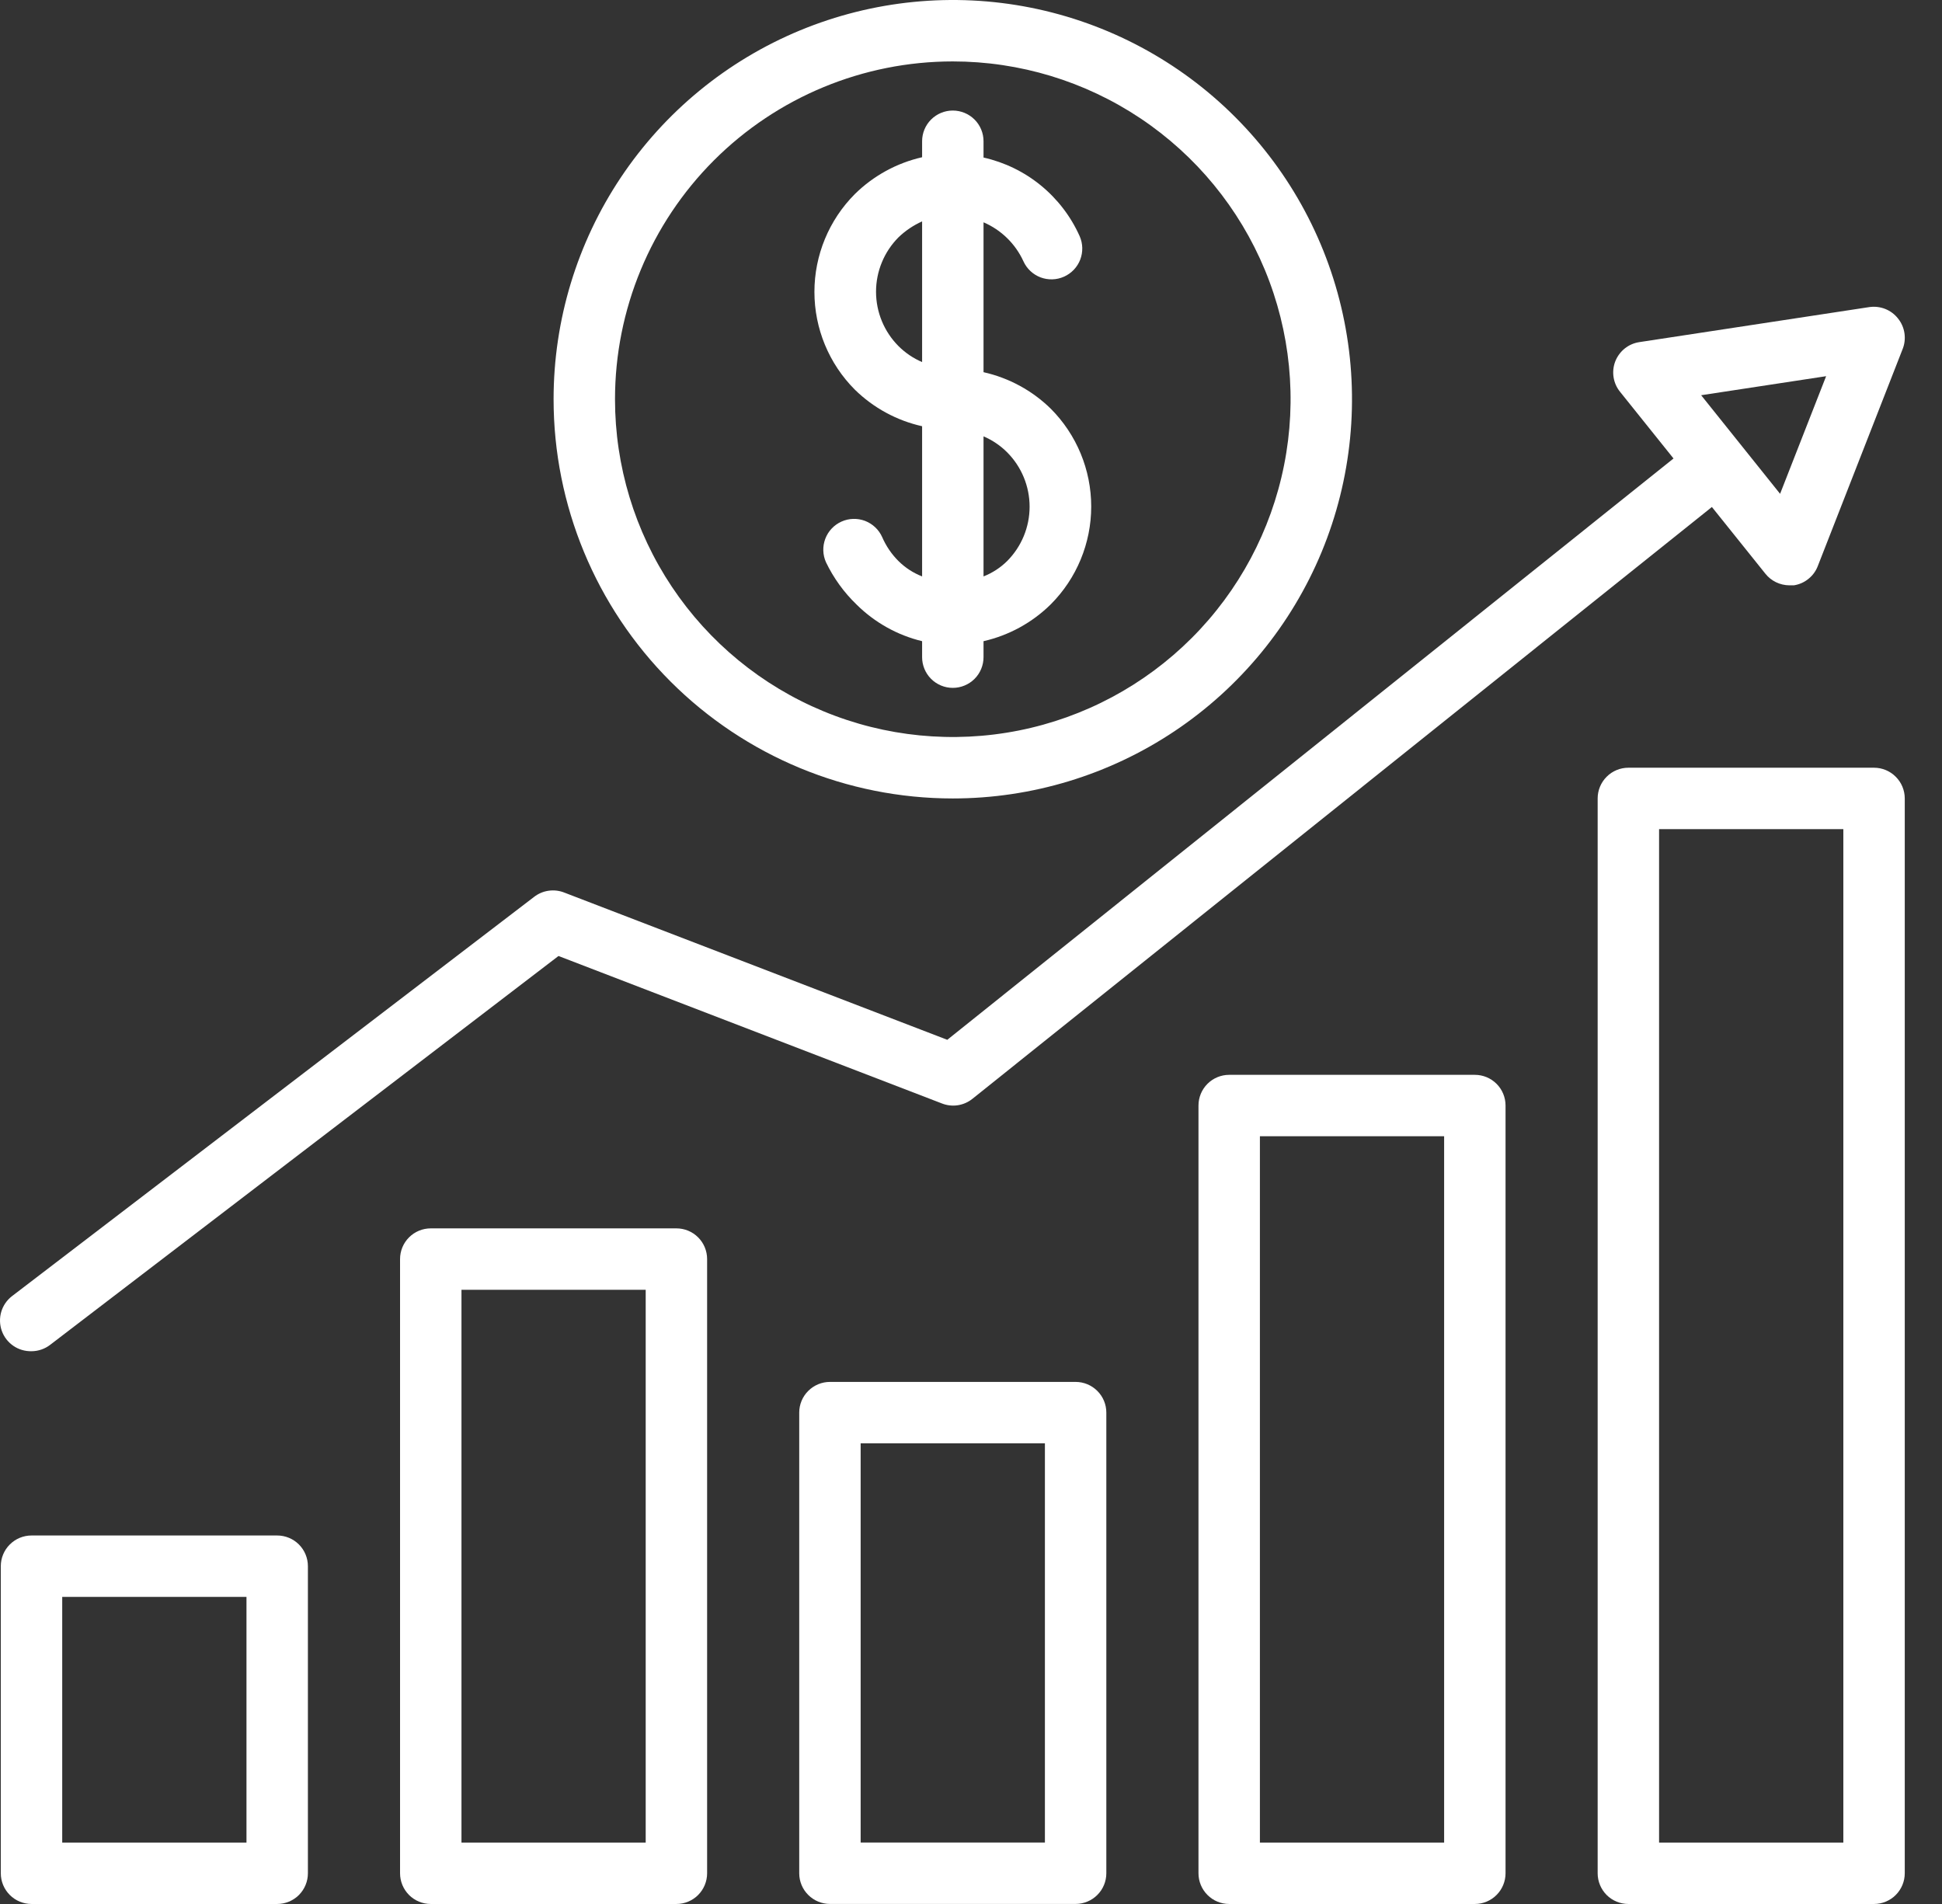
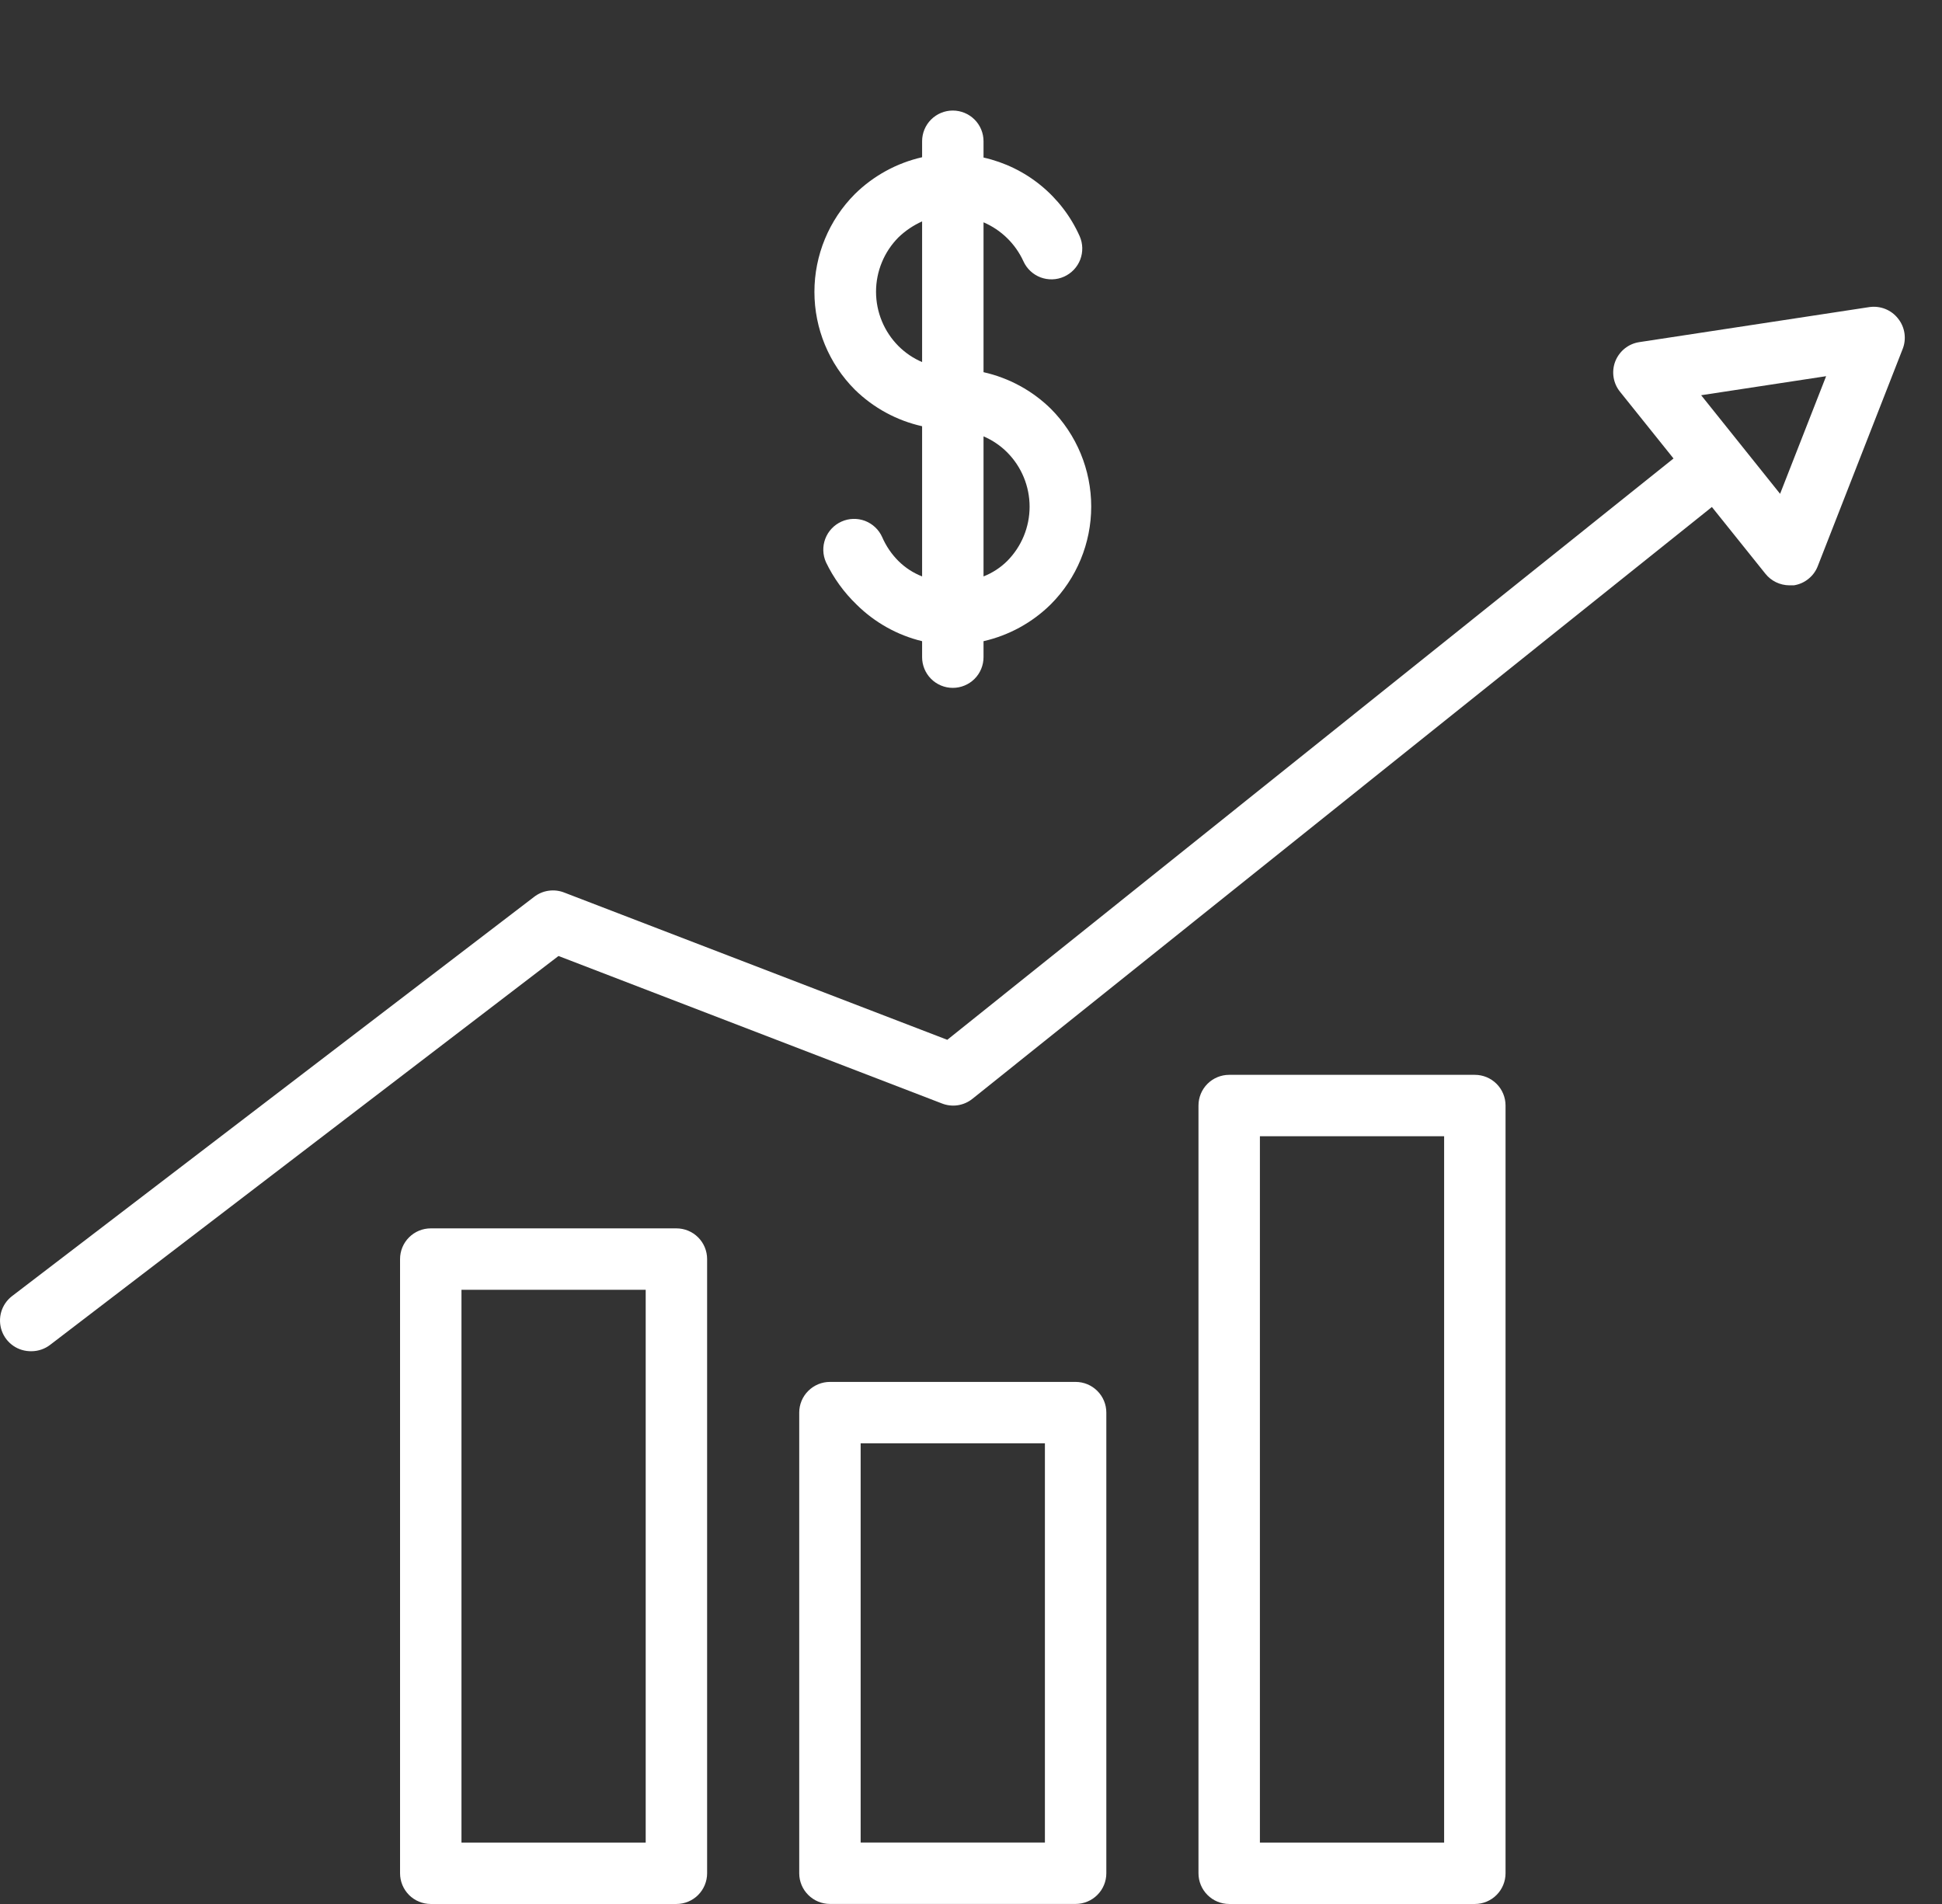
<svg xmlns="http://www.w3.org/2000/svg" width="51" height="50" viewBox="0 0 51 50" fill="none">
  <rect x="0" y="0" width="51" height="50" fill="#333333" stroke="none" />
  <path d="M24.216 11.193V15.137C23.983 15.046 23.772 14.909 23.595 14.733C23.414 14.553 23.269 14.339 23.167 14.104C23.08 13.909 22.918 13.756 22.718 13.679C22.517 13.603 22.295 13.609 22.099 13.697C21.903 13.785 21.75 13.947 21.674 14.147C21.598 14.347 21.604 14.57 21.692 14.766C21.892 15.182 22.165 15.559 22.498 15.879C22.973 16.349 23.567 16.681 24.216 16.838V17.258C24.216 17.471 24.301 17.677 24.452 17.828C24.603 17.979 24.808 18.064 25.022 18.064C25.236 18.064 25.441 17.979 25.593 17.828C25.744 17.677 25.829 17.471 25.829 17.258V16.838C26.496 16.686 27.108 16.351 27.595 15.87C28.275 15.189 28.657 14.265 28.657 13.302C28.657 12.339 28.275 11.415 27.595 10.733C27.107 10.255 26.495 9.923 25.829 9.774V5.838C26.293 6.037 26.667 6.403 26.877 6.862C26.965 7.057 27.127 7.208 27.326 7.284C27.526 7.359 27.747 7.353 27.942 7.266C28.038 7.223 28.126 7.161 28.199 7.085C28.272 7.008 28.33 6.918 28.368 6.819C28.406 6.72 28.424 6.614 28.422 6.508C28.419 6.402 28.396 6.298 28.353 6.201C28.122 5.684 27.773 5.229 27.335 4.87C26.897 4.512 26.381 4.261 25.829 4.137V3.709C25.829 3.495 25.744 3.29 25.593 3.139C25.441 2.988 25.236 2.903 25.022 2.903C24.808 2.903 24.603 2.988 24.452 3.139C24.301 3.29 24.216 3.495 24.216 3.709V4.129C23.549 4.281 22.937 4.616 22.45 5.096C21.77 5.778 21.388 6.702 21.388 7.665C21.388 8.628 21.77 9.552 22.45 10.233C22.938 10.711 23.549 11.044 24.216 11.193ZM26.45 11.879C26.827 12.258 27.039 12.771 27.039 13.306C27.039 13.841 26.827 14.354 26.45 14.733C26.272 14.909 26.061 15.046 25.829 15.137V11.459C26.061 11.558 26.271 11.7 26.45 11.879ZM23.595 6.233C23.776 6.059 23.986 5.917 24.216 5.814V9.508C23.984 9.409 23.773 9.266 23.595 9.088C23.218 8.709 23.006 8.196 23.006 7.661C23.006 7.126 23.218 6.613 23.595 6.233Z" fill="white" />
-   <path d="M25.022 20.968C27.095 20.968 29.122 20.353 30.846 19.201C32.57 18.049 33.914 16.411 34.708 14.496C35.501 12.58 35.709 10.472 35.304 8.439C34.9 6.405 33.901 4.537 32.435 3.071C30.969 1.604 29.101 0.606 27.067 0.201C25.034 -0.203 22.926 0.005 21.01 0.798C19.094 1.592 17.457 2.935 16.305 4.659C15.153 6.383 14.538 8.41 14.538 10.484C14.538 13.264 15.643 15.931 17.609 17.897C19.575 19.863 22.241 20.968 25.022 20.968ZM25.022 1.613C26.776 1.613 28.491 2.133 29.95 3.108C31.409 4.083 32.546 5.468 33.218 7.089C33.889 8.71 34.065 10.494 33.722 12.214C33.38 13.935 32.535 15.516 31.295 16.756C30.054 17.997 28.473 18.842 26.753 19.184C25.032 19.526 23.248 19.351 21.627 18.679C20.006 18.008 18.621 16.871 17.646 15.412C16.671 13.953 16.151 12.238 16.151 10.484C16.151 8.131 17.086 5.875 18.749 4.211C20.413 2.548 22.669 1.613 25.022 1.613Z" fill="white" />
  <path d="M28.247 36.29H21.796C21.582 36.29 21.377 36.375 21.226 36.526C21.074 36.677 20.989 36.882 20.989 37.096V49.193C20.989 49.407 21.074 49.612 21.226 49.763C21.377 49.914 21.582 49.999 21.796 49.999H28.247C28.461 49.999 28.666 49.914 28.817 49.763C28.969 49.612 29.054 49.407 29.054 49.193V37.096C29.054 36.882 28.969 36.677 28.817 36.526C28.666 36.375 28.461 36.29 28.247 36.29ZM27.441 48.386H22.602V37.903H27.441V48.386Z" fill="white" />
  <path d="M17.764 32.258H11.312C11.098 32.258 10.893 32.343 10.742 32.494C10.591 32.645 10.506 32.85 10.506 33.064V49.193C10.506 49.407 10.591 49.612 10.742 49.764C10.893 49.915 11.098 50 11.312 50H17.764C17.978 50 18.183 49.915 18.334 49.764C18.485 49.612 18.57 49.407 18.57 49.193V33.064C18.57 32.85 18.485 32.645 18.334 32.494C18.183 32.343 17.978 32.258 17.764 32.258ZM16.957 48.387H12.119V33.871H16.957V48.387Z" fill="white" />
  <path d="M38.732 28.226H32.28C32.066 28.226 31.861 28.311 31.71 28.462C31.559 28.613 31.474 28.818 31.474 29.032V49.193C31.474 49.407 31.559 49.612 31.71 49.763C31.861 49.915 32.066 50 32.28 50H38.732C38.946 50 39.151 49.915 39.302 49.763C39.453 49.612 39.538 49.407 39.538 49.193V29.032C39.538 28.818 39.453 28.613 39.302 28.462C39.151 28.311 38.946 28.226 38.732 28.226ZM37.925 48.387H33.087V29.838H37.925V48.387Z" fill="white" />
-   <path d="M7.279 40.323H0.828C0.614 40.323 0.409 40.408 0.258 40.559C0.106 40.71 0.021 40.915 0.021 41.129V49.194C0.021 49.407 0.106 49.612 0.258 49.764C0.409 49.915 0.614 50 0.828 50H7.279C7.493 50 7.699 49.915 7.85 49.764C8.001 49.612 8.086 49.407 8.086 49.194V41.129C8.086 40.915 8.001 40.71 7.85 40.559C7.699 40.408 7.493 40.323 7.279 40.323ZM6.473 48.387H1.634V41.935H6.473V48.387Z" fill="white" />
-   <path d="M49.215 20.161H42.764C42.55 20.161 42.344 20.246 42.193 20.398C42.042 20.549 41.957 20.754 41.957 20.968V49.193C41.957 49.407 42.042 49.612 42.193 49.764C42.344 49.915 42.55 50 42.764 50H49.215C49.429 50 49.634 49.915 49.785 49.764C49.937 49.612 50.022 49.407 50.022 49.193V20.968C50.022 20.754 49.937 20.549 49.785 20.398C49.634 20.246 49.429 20.161 49.215 20.161ZM48.409 48.387H43.57V21.774H48.409V48.387Z" fill="white" />
  <path d="M0.829 35.484C1.007 35.483 1.18 35.423 1.32 35.314L14.667 25.105L24.732 28.976C24.865 29.029 25.009 29.046 25.151 29.025C25.293 29.003 25.427 28.945 25.538 28.855L44.957 13.314L46.36 15.064C46.435 15.159 46.531 15.236 46.64 15.289C46.749 15.342 46.868 15.37 46.989 15.371H47.11C47.251 15.349 47.383 15.291 47.493 15.201C47.604 15.112 47.689 14.995 47.739 14.863L49.965 9.169C50.019 9.036 50.035 8.891 50.014 8.75C49.993 8.608 49.934 8.474 49.844 8.363C49.757 8.252 49.641 8.165 49.509 8.113C49.378 8.061 49.234 8.044 49.094 8.064L43.054 8.984C42.913 9.005 42.78 9.062 42.669 9.151C42.558 9.24 42.472 9.357 42.42 9.489C42.368 9.622 42.353 9.766 42.375 9.907C42.397 10.047 42.456 10.18 42.546 10.29L43.949 12.04L24.877 27.306L14.828 23.443C14.696 23.389 14.552 23.371 14.41 23.391C14.268 23.41 14.134 23.468 14.022 23.556L0.312 34.04C0.178 34.144 0.08 34.288 0.032 34.452C-0.015 34.615 -0.01 34.789 0.047 34.949C0.104 35.109 0.211 35.247 0.351 35.343C0.491 35.439 0.659 35.488 0.829 35.484ZM47.957 9.879L46.748 12.968L44.675 10.379L47.957 9.879Z" fill="white" />
</svg>